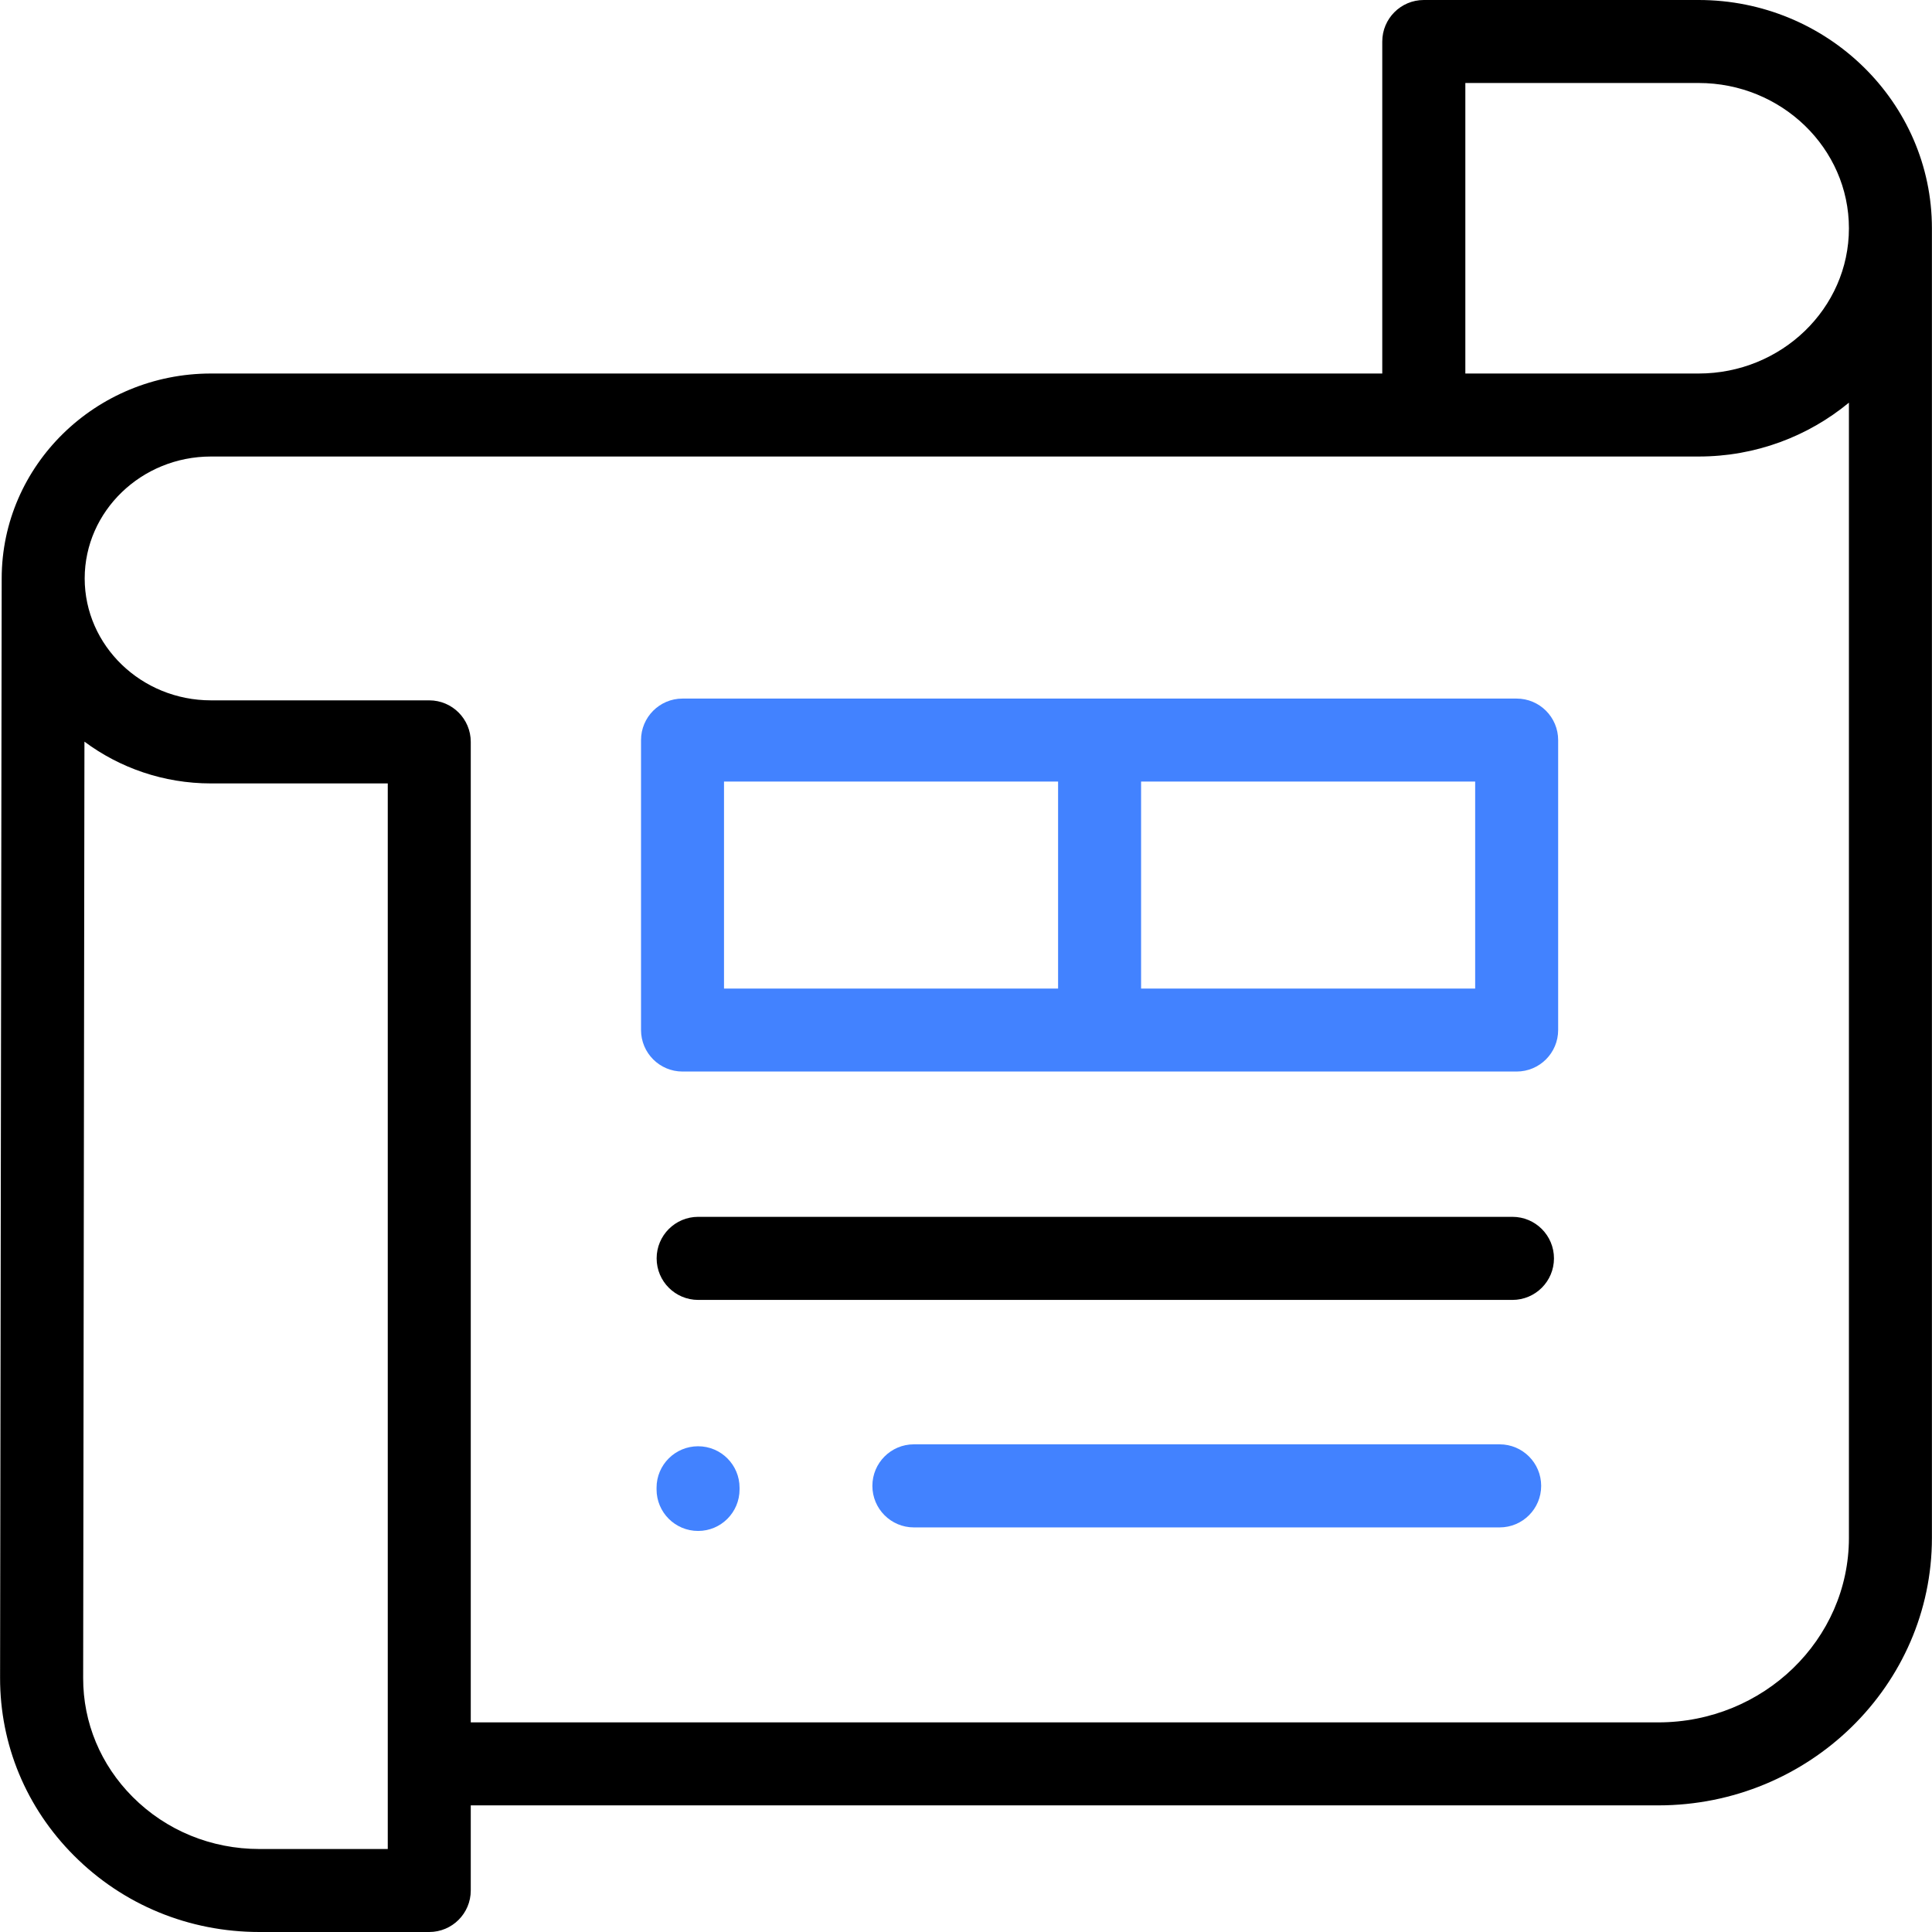
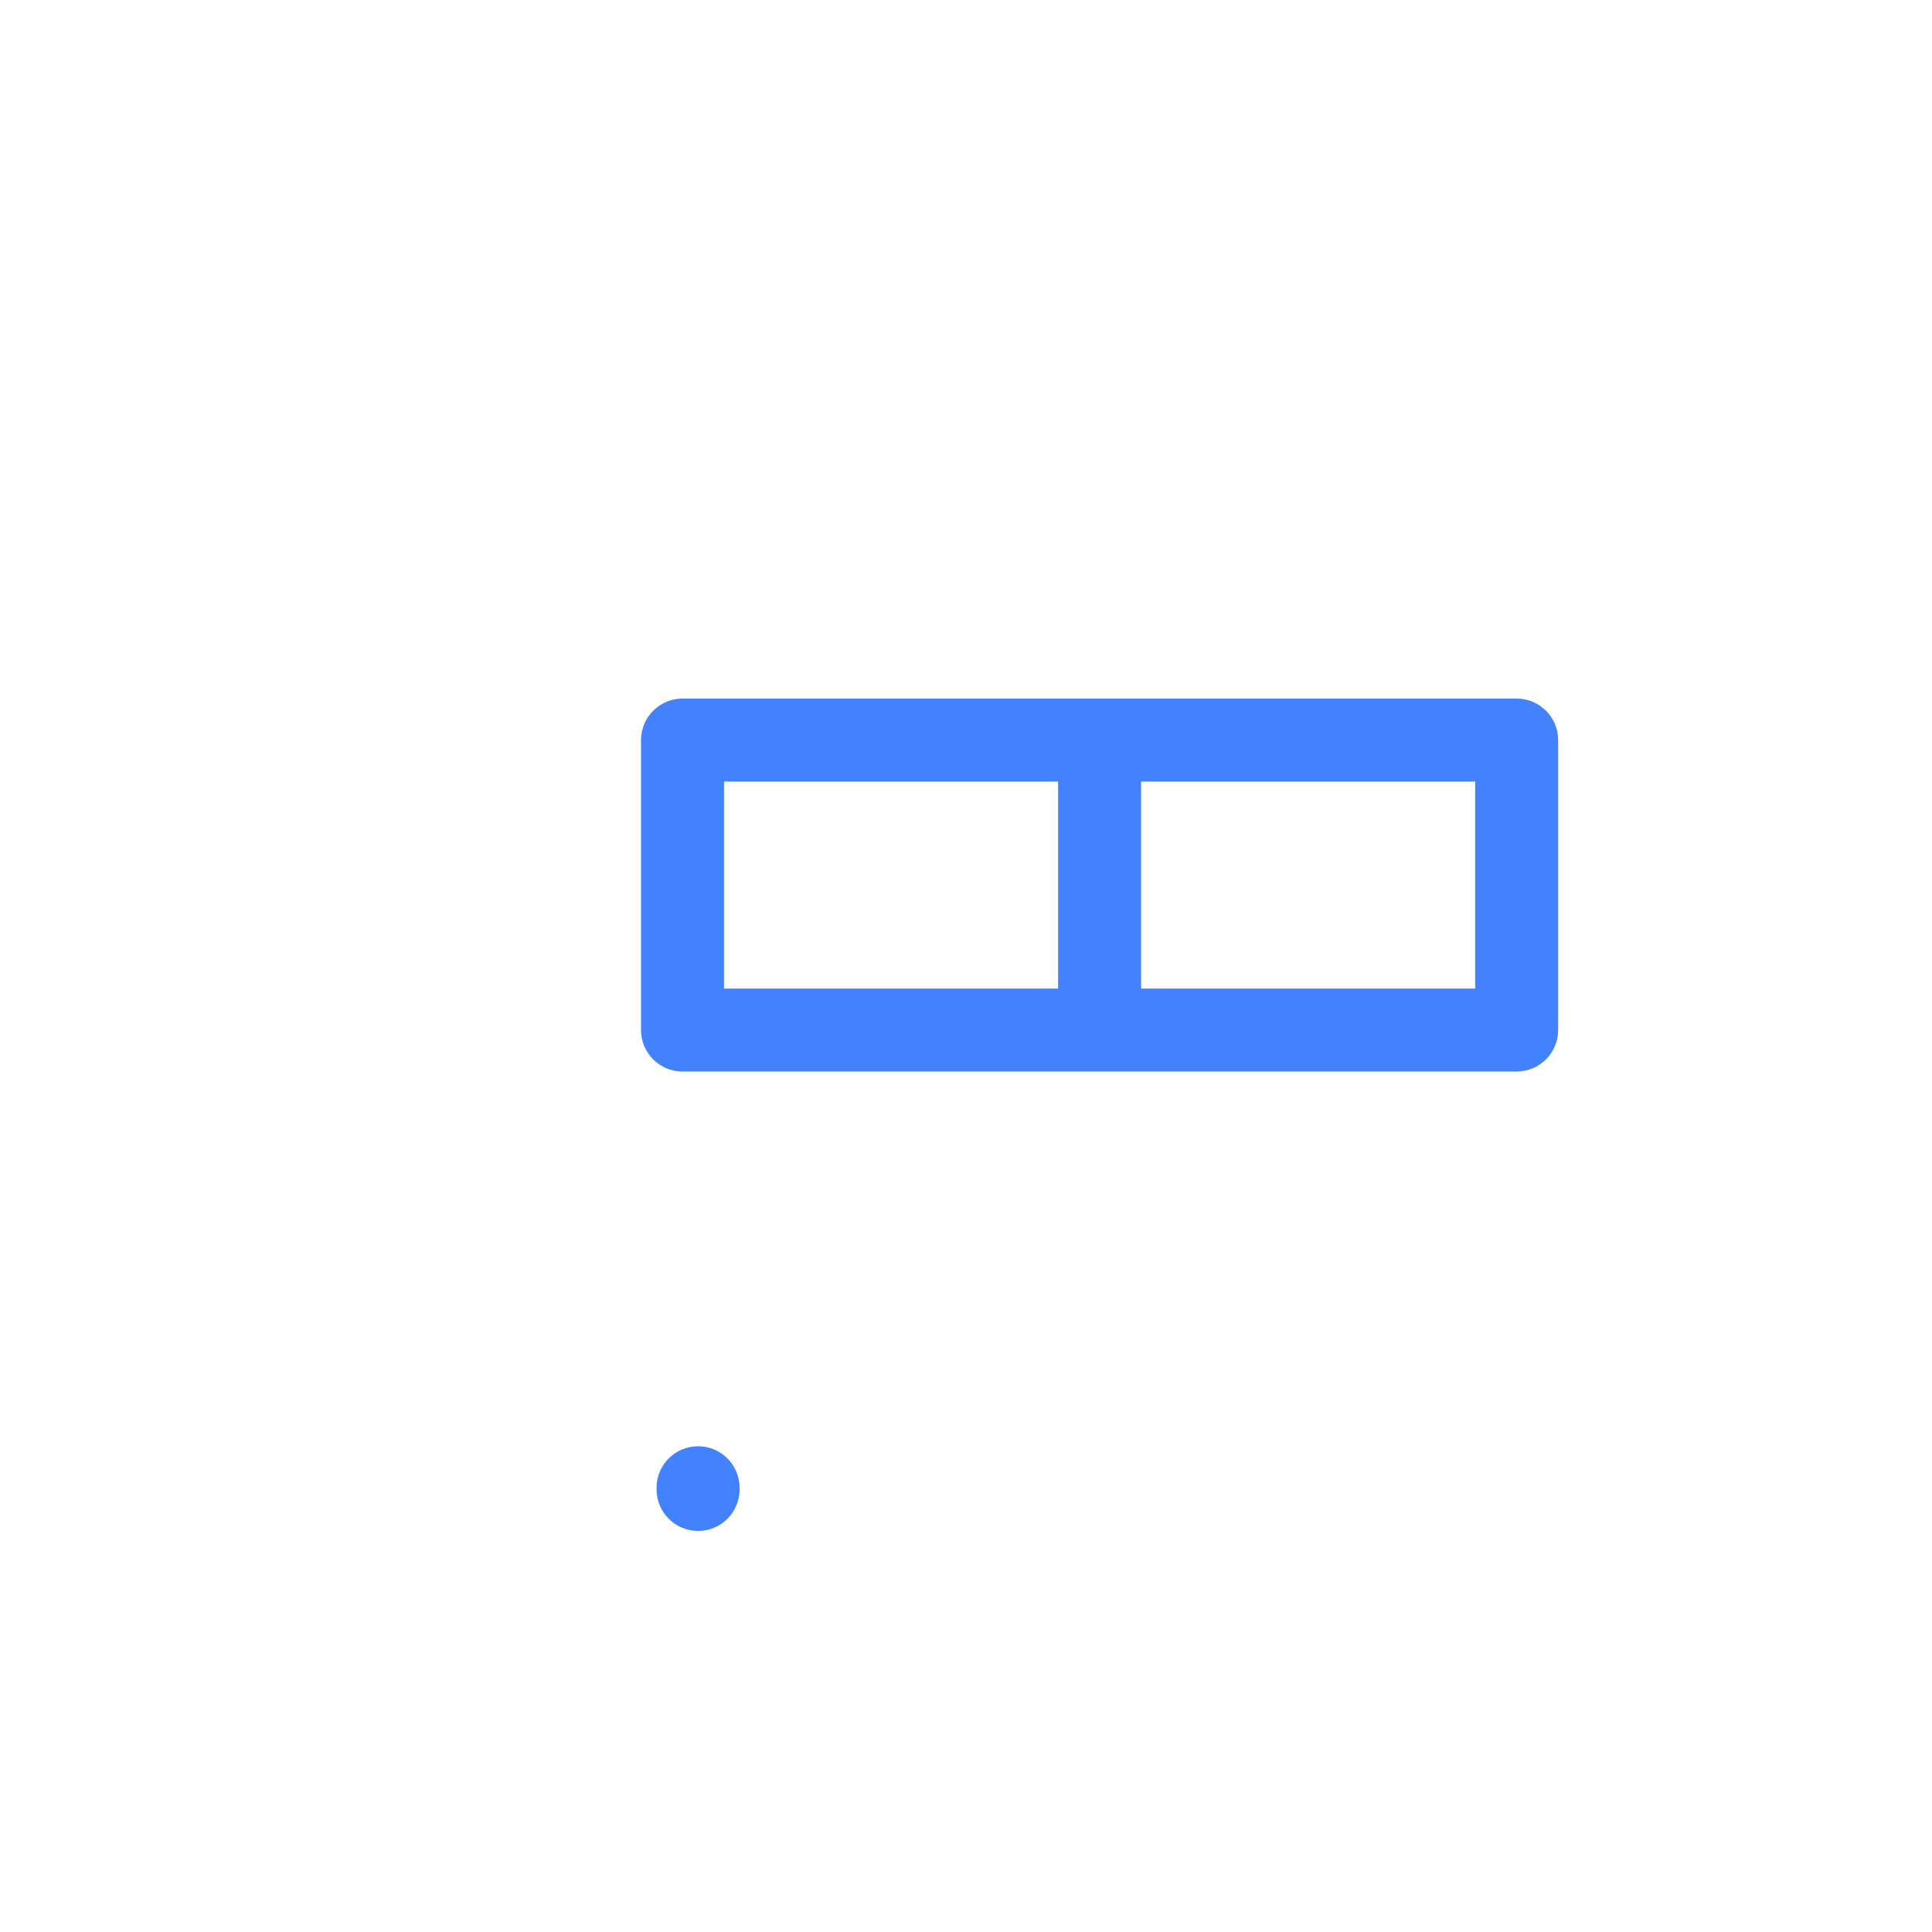
<svg xmlns="http://www.w3.org/2000/svg" width="24" height="24" viewBox="0 0 24 24" fill="none">
  <g clip-path="url(#clip0_2859_8249)">
-     <path d="M21.101 0H17.687C17.402 0 17.171 0.231 17.171 0.516V4.64H2.621C1.188 4.64 0.022 5.782 0.021 7.185V7.185L0.001 20.843C-0 21.673 0.325 22.456 0.918 23.05C1.529 23.663 2.348 24 3.223 24H5.332C5.617 24 5.848 23.769 5.848 23.484V22.427H20.6C22.474 22.427 23.999 20.936 23.999 19.104V2.836C23.999 1.272 22.699 0 21.101 0ZM18.203 1.031H21.101C22.13 1.031 22.968 1.841 22.968 2.836C22.968 3.831 22.13 4.64 21.101 4.64H18.203V1.031ZM4.817 22.969H3.223C2.624 22.969 2.064 22.739 1.648 22.322C1.25 21.923 1.032 21.399 1.033 20.845L1.049 9.213C1.486 9.538 2.031 9.732 2.621 9.732H4.817V22.969ZM20.6 21.396H5.848V9.216C5.848 8.931 5.617 8.7 5.332 8.7H2.621C1.756 8.7 1.053 8.021 1.052 7.186C1.052 7.186 1.052 7.186 1.052 7.185C1.053 6.351 1.756 5.671 2.621 5.671H21.101C21.812 5.671 22.463 5.419 22.968 5.002V19.104C22.968 20.368 21.906 21.396 20.6 21.396Z" fill="black" />
-     <path d="M18.629 18.974H11.352C11.068 18.974 10.837 18.743 10.837 18.458C10.837 18.173 11.068 17.942 11.352 17.942H18.629C18.914 17.942 19.145 18.173 19.145 18.458C19.145 18.743 18.914 18.974 18.629 18.974Z" fill="#4282FF" />
-     <path d="M18.788 16.148H8.673C8.388 16.148 8.157 15.917 8.157 15.632C8.157 15.347 8.388 15.116 8.673 15.116H18.788C19.073 15.116 19.304 15.347 19.304 15.632C19.304 15.917 19.073 16.148 18.788 16.148Z" fill="black" />
    <path d="M18.84 8.678H8.478C8.194 8.678 7.963 8.909 7.963 9.194V12.795C7.963 13.08 8.194 13.311 8.478 13.311H18.84C19.125 13.311 19.356 13.08 19.356 12.795V9.194C19.356 8.909 19.125 8.678 18.84 8.678ZM8.994 9.709H13.144V12.28H8.994V9.709ZM18.325 12.28H14.175V9.709H18.325V12.28Z" fill="#4282FF" />
    <path d="M8.672 19.018C8.387 19.018 8.156 18.787 8.156 18.502V18.481C8.156 18.197 8.387 17.966 8.672 17.966C8.957 17.966 9.187 18.197 9.187 18.481V18.502C9.187 18.787 8.957 19.018 8.672 19.018Z" fill="#4282FF" />
  </g>
  <defs>
    <clipPath id="clip0_2859_8249">
      <rect width="24" height="24" fill="white" />
    </clipPath>
  </defs>
</svg>